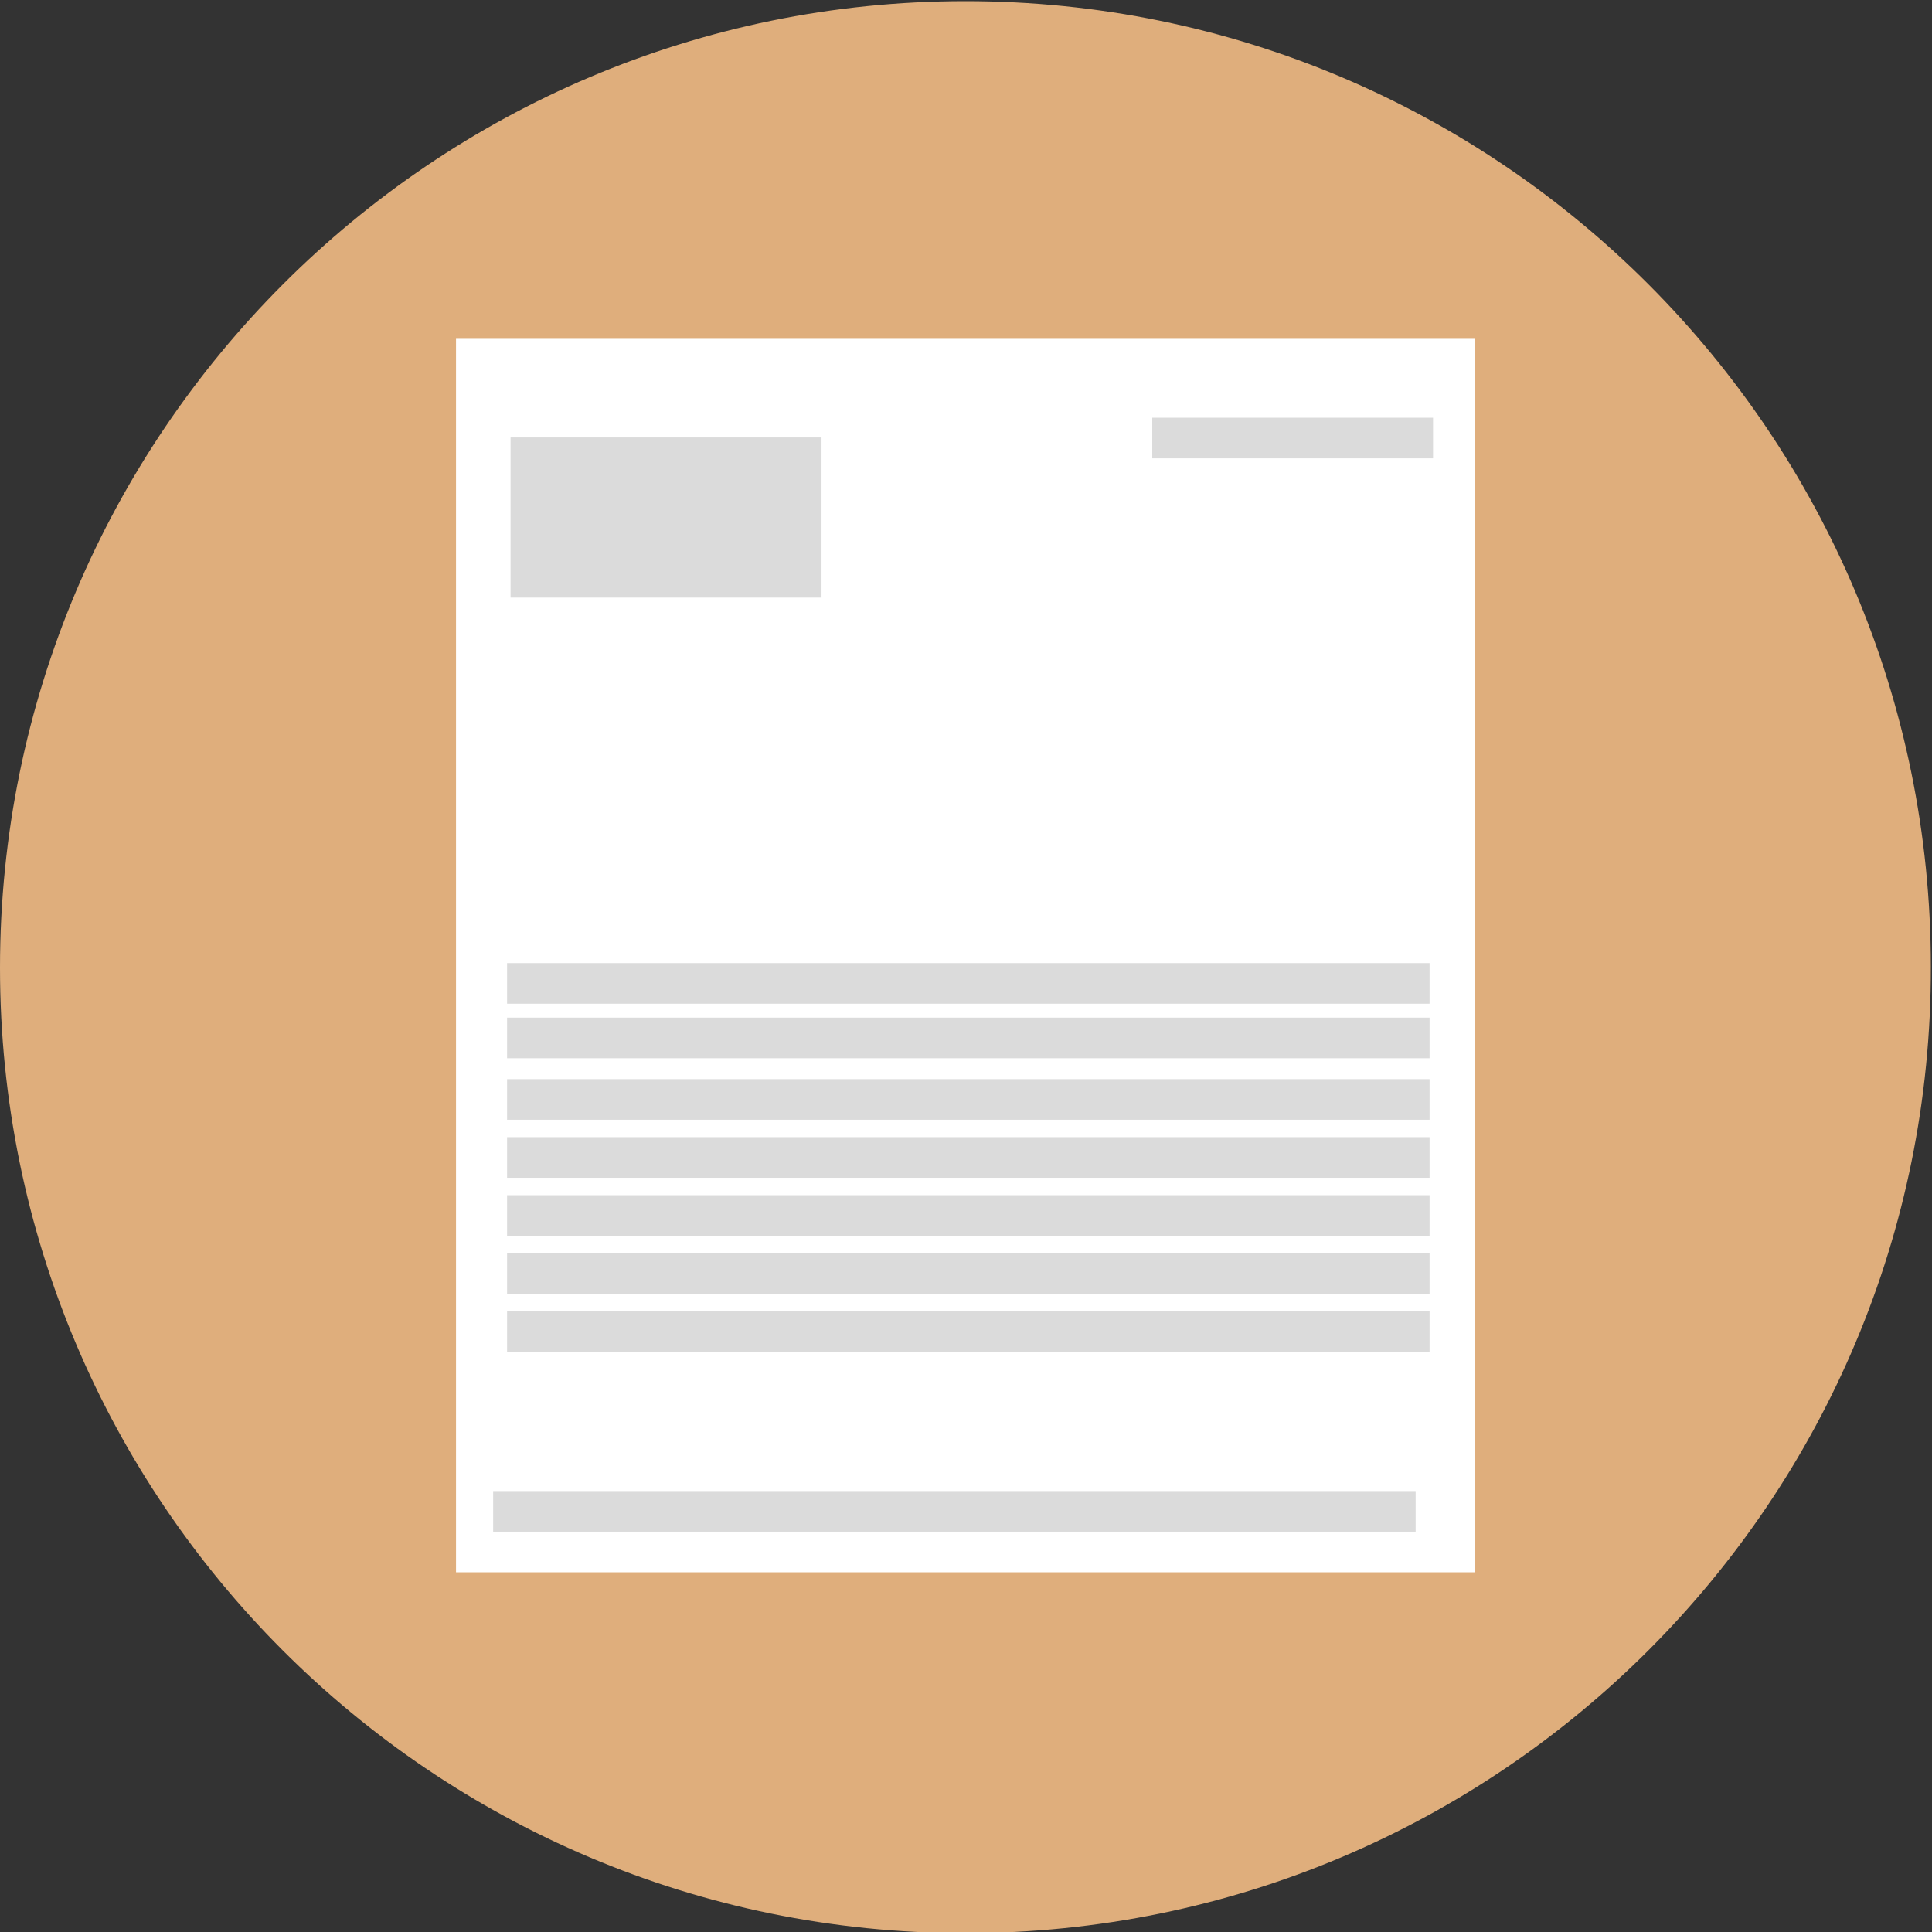
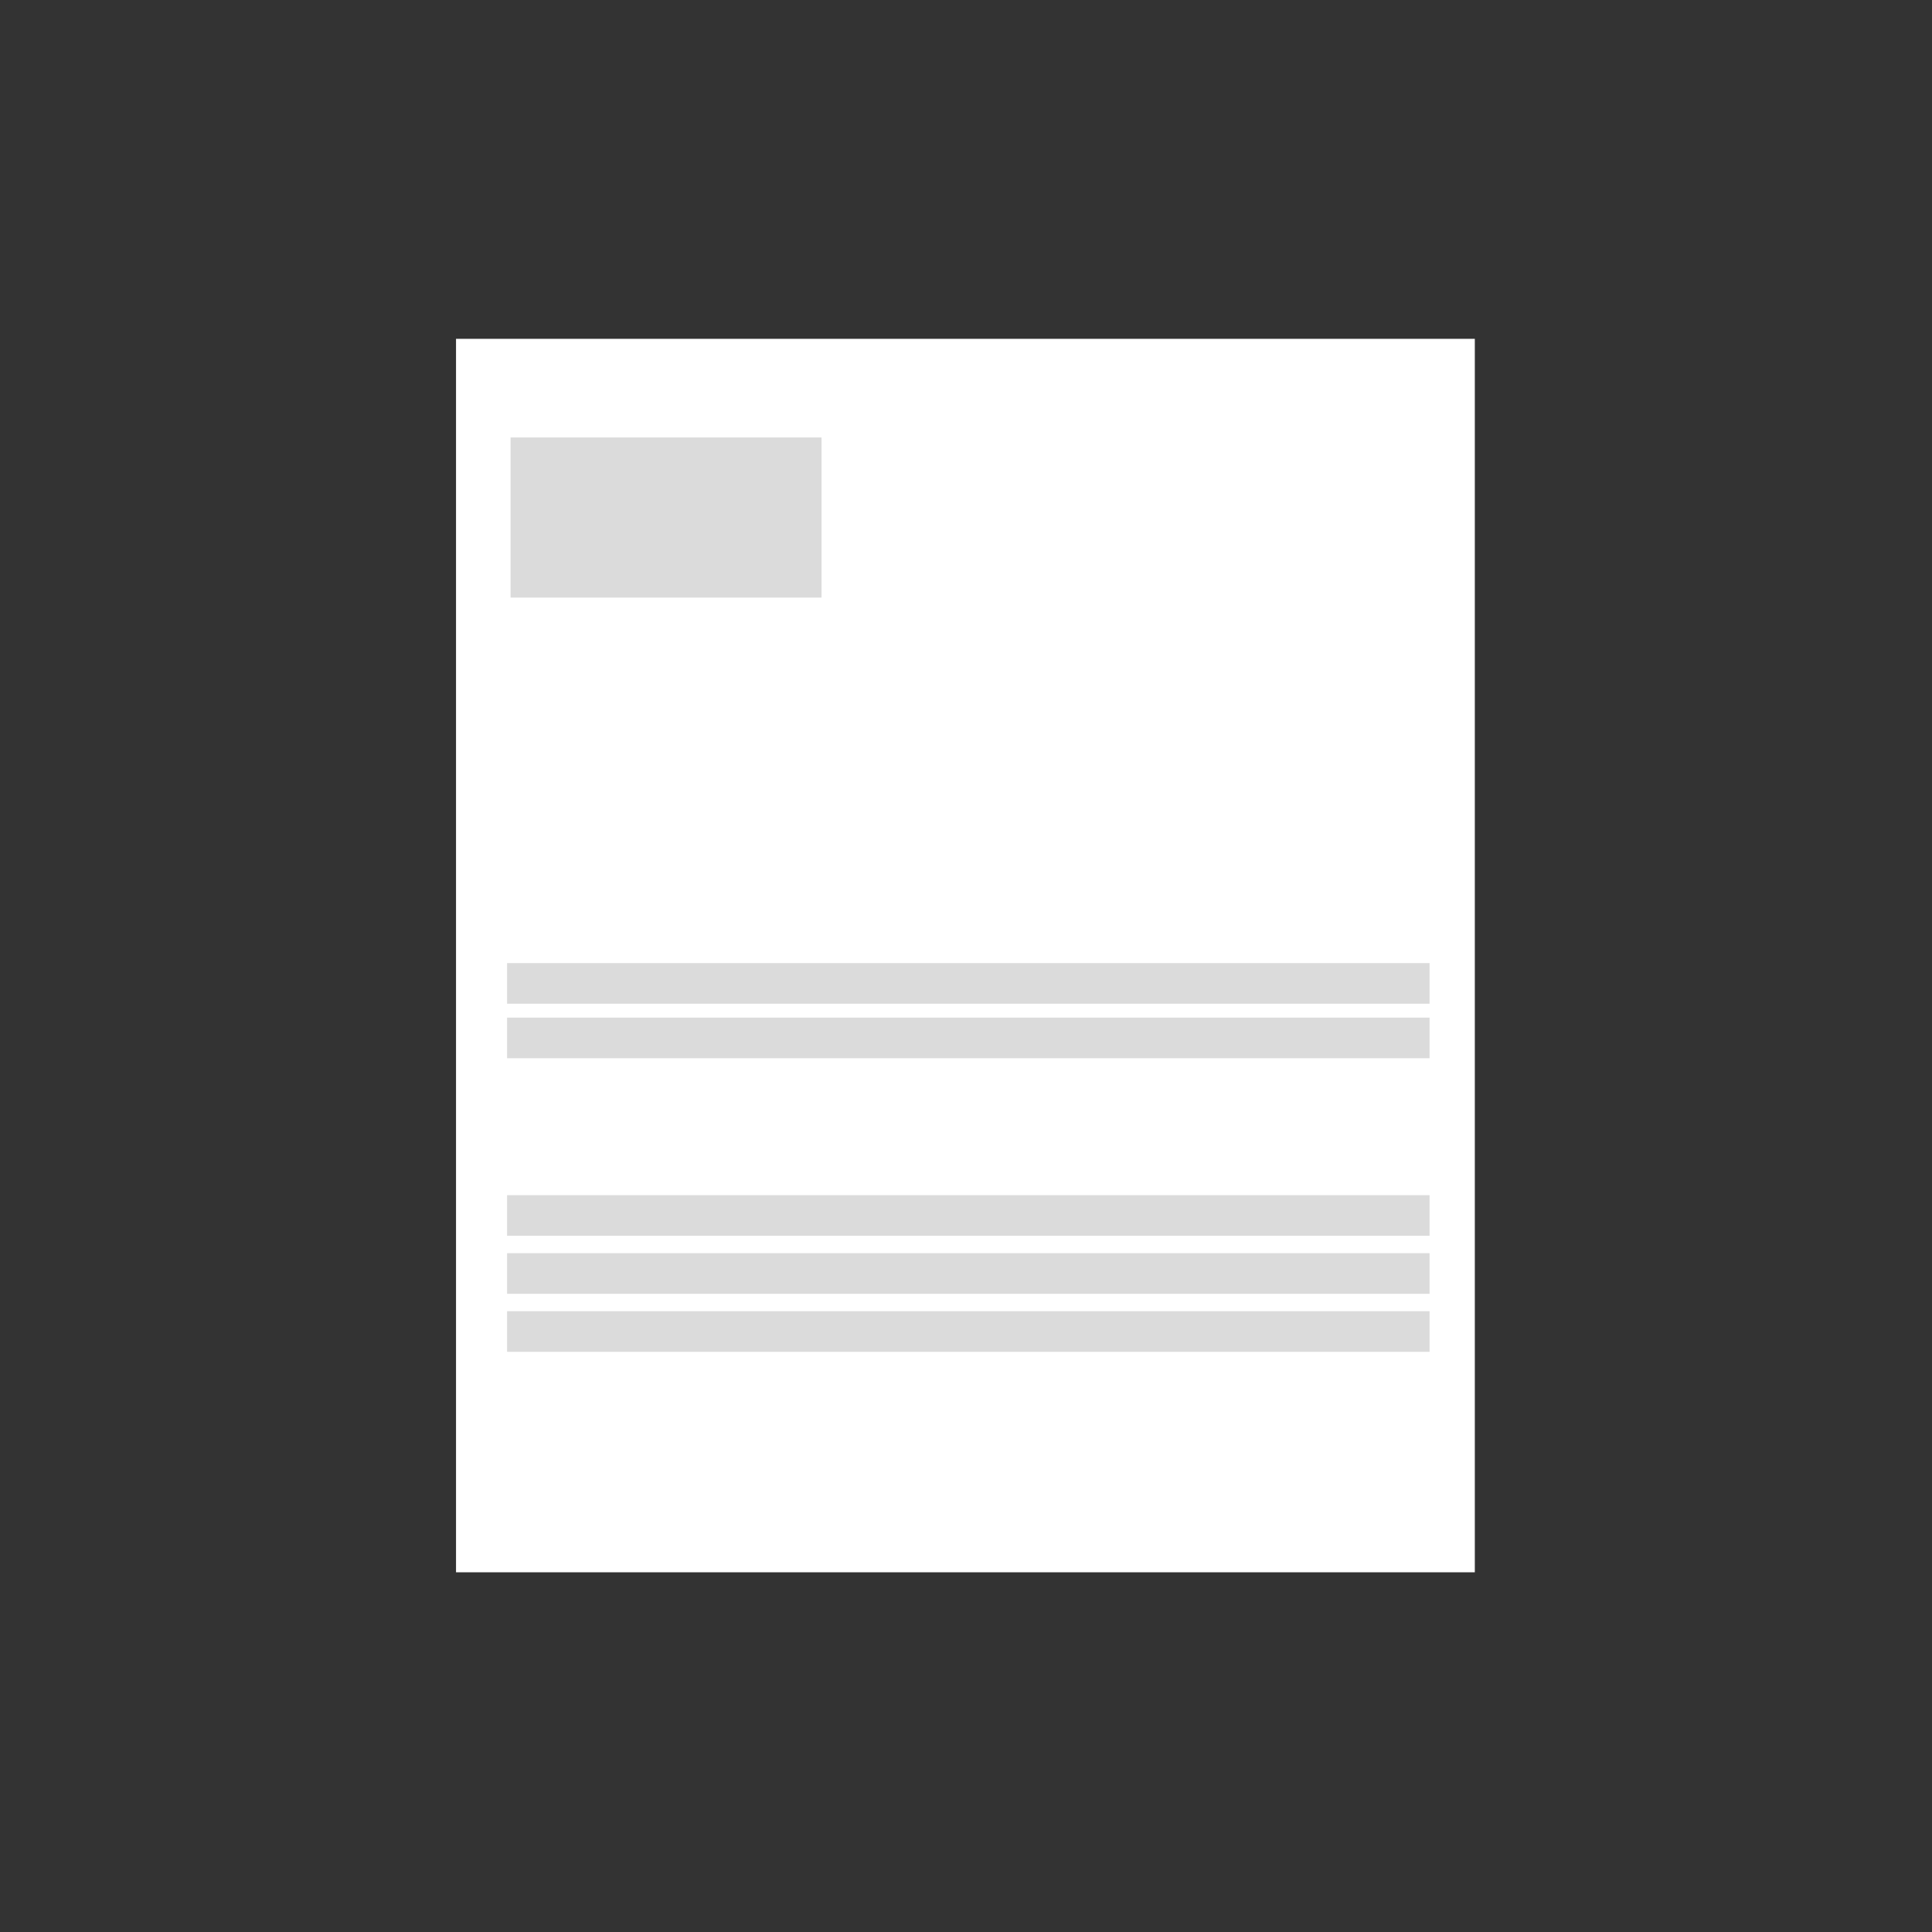
<svg xmlns="http://www.w3.org/2000/svg" xmlns:xlink="http://www.w3.org/1999/xlink" version="1.1" id="Layer_1" x="0px" y="0px" viewBox="-222 313.5 166.5 166.5" style="enable-background:new -222 313.5 166.5 166.5;" xml:space="preserve">
  <rect x="-222" y="313.5" width="166.5" height="166.5" fill="#333333" stroke="none" />
  <style type="text/css">
	.st0{clip-path:url(#SVGID_2_);fill:#DFAE7C;}
	.st1{fill:#FFFFFF;}
	.st2{fill:#DBDBDB;}
</style>
  <g>
    <g>
      <g>
        <defs>
-           <path id="SVGID_1_" d="M-138.8,480.1L-138.8,480.1c-46,0-83.2-37.3-83.2-83.2l0,0c0-46,37.3-83.3,83.2-83.3l0,0      c46,0,83.2,37.3,83.2,83.2l0,0C-55.5,442.8-92.8,480.1-138.8,480.1z" />
-         </defs>
+           </defs>
        <clipPath id="SVGID_2_">
          <use xlink:href="#SVGID_1_" style="overflow:visible;" />
        </clipPath>
        <rect x="-222" y="313.6" class="st0" width="166.5" height="166.5" />
      </g>
      <g>
        <defs>
-           <path id="SVGID_3_" d="M-138.8,479.1L-138.8,479.1c-46,0-83.2-37.3-83.2-83.2l0,0c0-46,37.3-83.3,83.2-83.3l0,0      c46,0,83.2,37.3,83.2,83.2l0,0C-55.5,441.8-92.8,479.1-138.8,479.1z" />
+           <path id="SVGID_3_" d="M-138.8,479.1L-138.8,479.1c-46,0-83.2-37.3-83.2-83.2l0,0c0-46,37.3-83.3,83.2-83.3l0,0      c46,0,83.2,37.3,83.2,83.2C-55.5,441.8-92.8,479.1-138.8,479.1z" />
        </defs>
        <clipPath id="SVGID_4_">
          <use xlink:href="#SVGID_3_" style="overflow:visible;" />
        </clipPath>
      </g>
      <rect x="-182.7" y="342.7" class="st1" width="87.8" height="106.3" />
    </g>
  </g>
-   <rect x="-122.7" y="349.5" class="st2" width="24.2" height="3.5" />
  <rect x="-178" y="351.2" class="st2" width="26.8" height="13.8" />
-   <rect x="-178.3" y="411.5" class="st2" width="79.5" height="3.5" />
  <rect x="-178.3" y="416.5" class="st2" width="79.5" height="3.5" />
  <rect x="-178.3" y="421.5" class="st2" width="79.5" height="3.5" />
  <rect x="-178.3" y="426.5" class="st2" width="79.5" height="3.5" />
-   <rect x="-179.5" y="442" class="st2" width="79.5" height="3.5" />
-   <rect x="-178.3" y="406.5" class="st2" width="79.5" height="3.5" />
  <rect x="-178.3" y="401.2" class="st2" width="79.5" height="3.5" />
  <rect x="-178.3" y="396.5" class="st2" width="79.5" height="3.5" />
</svg>